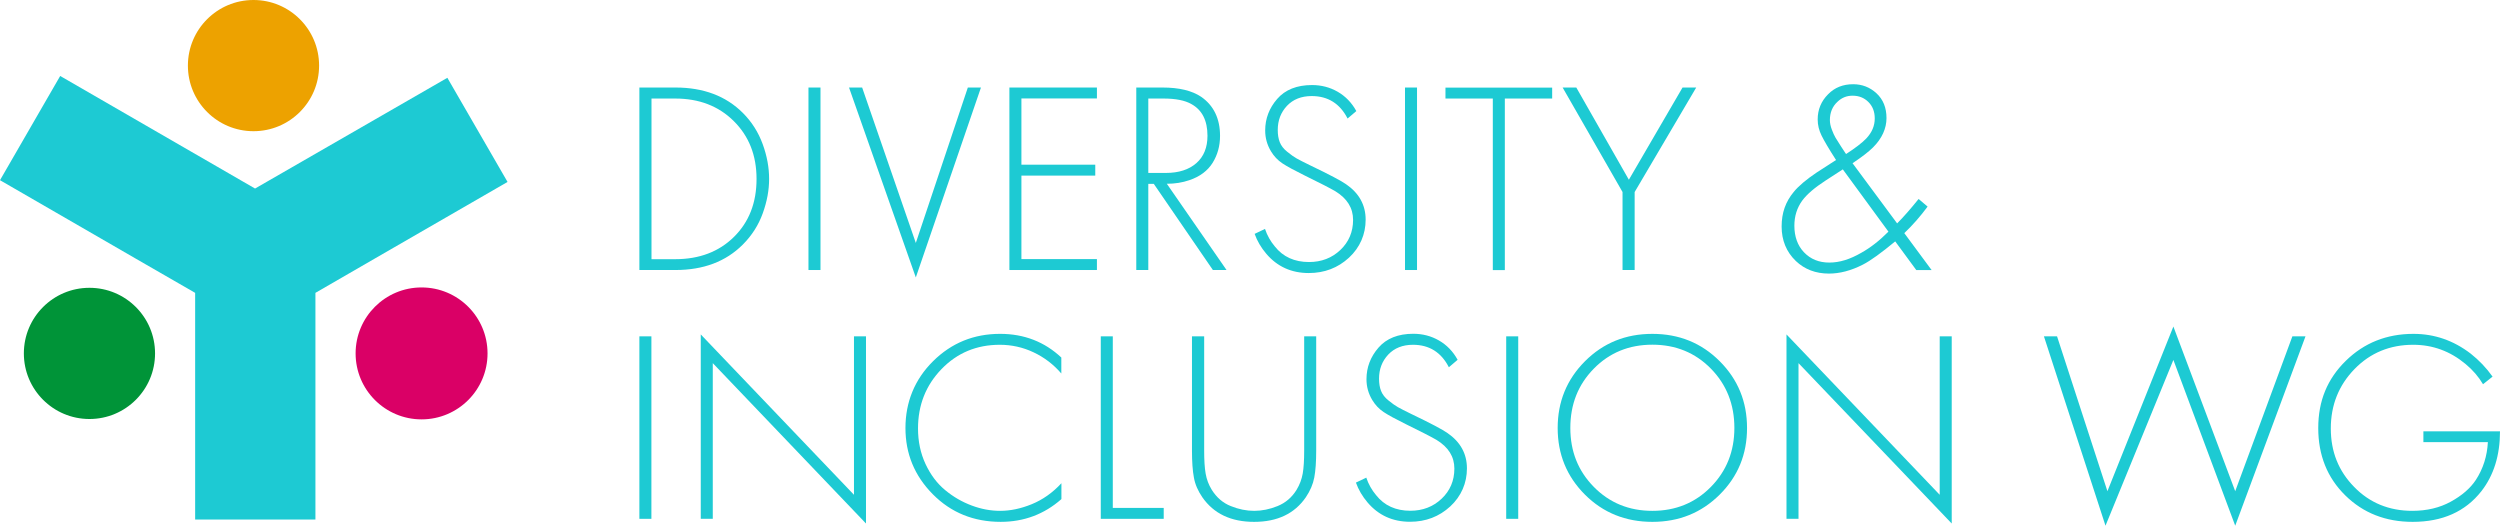
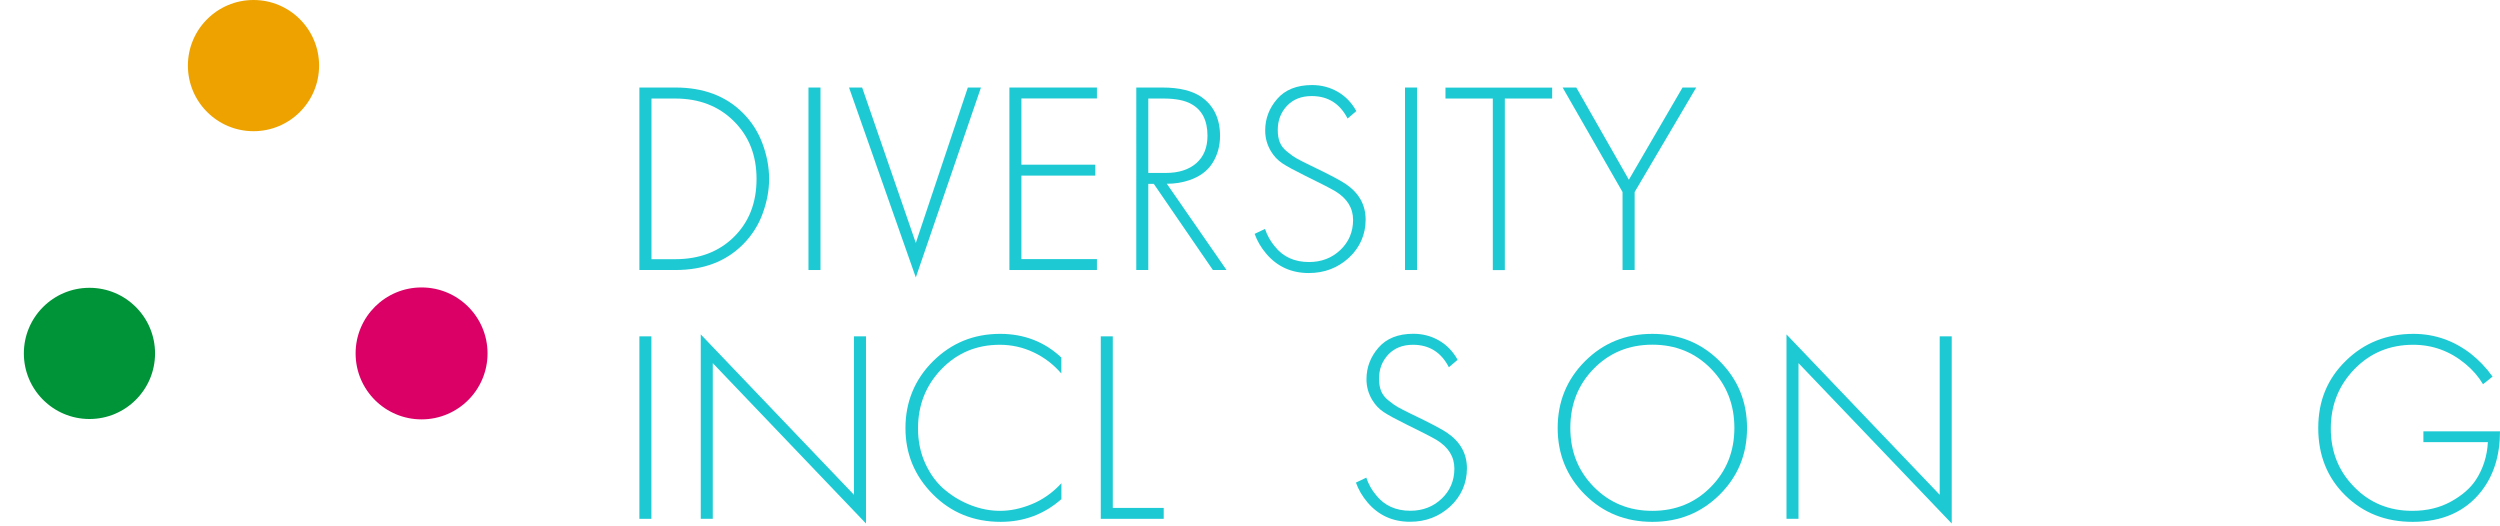
<svg xmlns="http://www.w3.org/2000/svg" id="Logos" viewBox="0 0 272.49 57.3">
  <defs>
    <style>
      .cls-1 {
        fill: #eda200;
      }

      .cls-2 {
        fill: #009438;
      }

      .cls-3 {
        fill: #1dcad3;
      }

      .cls-4 {
        fill: #da0066;
      }
    </style>
  </defs>
  <g>
-     <polygon class="cls-3" points="55.32 19.83 40.94 28.13 34.38 31.92 34.38 56.63 21.27 56.63 21.27 31.92 14.71 28.14 0 19.64 6.56 8.28 27.8 20.55 48.76 8.48 55.32 19.83" />
    <circle class="cls-1" cx="27.63" cy="7.15" r="7.15" />
    <circle class="cls-2" cx="9.75" cy="38.52" r="7.15" />
    <circle class="cls-4" cx="45.95" cy="38.52" r="7.19" />
  </g>
  <g>
    <path class="cls-3" d="M73.63,29.43h-3.94V9.54h3.94c3.04,0,5.49.92,7.34,2.77.97.97,1.69,2.11,2.16,3.4.47,1.29.7,2.55.7,3.79s-.23,2.46-.69,3.74-1.18,2.42-2.18,3.42c-1.85,1.85-4.29,2.77-7.34,2.77ZM71.01,10.74v17.51h2.59c2.62,0,4.76-.81,6.4-2.43,1.64-1.62,2.46-3.72,2.46-6.31s-.83-4.67-2.48-6.31c-1.65-1.64-3.78-2.46-6.38-2.46h-2.59Z" />
    <path class="cls-3" d="M88.12,9.54h1.31v19.89h-1.31V9.54Z" />
    <path class="cls-3" d="M92.54,9.54h1.43l5.85,16.94,5.67-16.94h1.43l-7.1,20.7-7.28-20.7Z" />
    <path class="cls-3" d="M119.56,9.54v1.19h-8.23v7.22h8.05v1.19h-8.05v9.1h8.23v1.19h-9.54V9.54h9.54Z" />
    <path class="cls-3" d="M133.69,29.43h-1.49l-6.44-9.39h-.6v9.39h-1.31V9.54h2.86c1.81,0,3.21.34,4.21,1.01,1.37.95,2.06,2.38,2.06,4.26,0,1.09-.27,2.07-.81,2.94-.54.86-1.38,1.5-2.54,1.89-.76.26-1.57.39-2.45.39l6.5,9.39ZM125.16,10.74v8.11h1.91c1.41,0,2.52-.36,3.33-1.07s1.21-1.71,1.21-2.98c0-1.67-.59-2.82-1.76-3.46-.7-.4-1.71-.6-3.04-.6h-1.64Z" />
    <path class="cls-3" d="M147.83,12.11l-.95.81c-.83-1.63-2.14-2.45-3.91-2.45-1.13,0-2.03.36-2.7,1.07-.67.72-1,1.59-1,2.62,0,.52.07.96.22,1.34.15.38.42.73.81,1.04.39.32.73.56,1.03.73.3.17.78.41,1.43.73,2.15,1.03,3.47,1.73,3.97,2.09,1.41.97,2.12,2.26,2.12,3.85s-.61,3.03-1.82,4.15c-1.21,1.11-2.67,1.67-4.38,1.67-1.89,0-3.43-.7-4.62-2.09-.58-.68-1-1.4-1.28-2.18l1.13-.54c.24.72.6,1.35,1.07,1.91.89,1.13,2.14,1.7,3.73,1.7,1.35,0,2.49-.44,3.41-1.31.92-.87,1.39-1.97,1.39-3.28s-.65-2.34-1.94-3.13c-.58-.34-1.7-.91-3.37-1.73-1.09-.54-1.89-.97-2.4-1.31-.51-.34-.92-.78-1.24-1.31-.42-.7-.63-1.45-.63-2.27,0-1.29.44-2.44,1.31-3.44.87-1,2.14-1.51,3.79-1.51,1.01,0,1.95.24,2.8.73.85.49,1.53,1.19,2.03,2.1Z" />
    <path class="cls-3" d="M153.14,9.54h1.31v19.89h-1.31V9.54Z" />
    <path class="cls-3" d="M169.18,10.74h-5.16v18.7h-1.31V10.74h-5.16v-1.19h11.63v1.19Z" />
    <path class="cls-3" d="M176.85,29.43v-8.5l-6.53-11.39h1.49l5.73,10.05,5.85-10.05h1.49l-6.71,11.39v8.5h-1.31Z" />
-     <path class="cls-3" d="M209.15,21.71l.95.81c-.78,1.05-1.62,2.02-2.54,2.89l2.98,4.03h-1.67l-2.3-3.13c-1.51,1.25-2.68,2.1-3.52,2.53-1.29.66-2.53.98-3.7.98-1.45,0-2.65-.46-3.61-1.37-1.03-.99-1.55-2.25-1.55-3.76s.44-2.7,1.31-3.76c.54-.66,1.37-1.36,2.5-2.12l2.12-1.37c-.78-1.21-1.3-2.1-1.58-2.67-.28-.57-.42-1.15-.42-1.75,0-1.07.38-1.99,1.13-2.74.72-.74,1.63-1.1,2.74-1.1.97,0,1.82.33,2.53.98.74.68,1.1,1.58,1.1,2.71s-.49,2.22-1.46,3.19c-.48.48-1.22,1.05-2.24,1.73l4.86,6.56c.68-.68,1.45-1.56,2.33-2.65ZM205.84,25.26l-4.98-6.8-1.88,1.22c-1.17.76-2.02,1.48-2.54,2.18-.58.8-.86,1.71-.86,2.74,0,1.19.35,2.16,1.04,2.89.72.76,1.64,1.13,2.77,1.13s2.26-.36,3.49-1.07c.97-.54,1.96-1.3,2.95-2.3ZM201.21,16.79c.99-.64,1.73-1.2,2.21-1.7.62-.66.92-1.38.92-2.18,0-.74-.23-1.33-.69-1.79-.46-.46-1.03-.69-1.73-.69-.64,0-1.18.22-1.64.66-.56.52-.83,1.18-.83,2,0,.32.07.66.21,1.03.14.37.27.66.4.88.13.22.33.54.61.97.28.43.46.7.54.82Z" />
    <path class="cls-3" d="M69.69,36.66h1.31v19.89h-1.31v-19.89Z" />
    <path class="cls-3" d="M77.69,56.55h-1.31v-20.1l16.7,17.48v-17.27h1.31v20.4l-16.7-17.48v16.97Z" />
    <path class="cls-3" d="M115.68,38.98v1.73c-.85-.99-1.86-1.76-3.03-2.31-1.16-.55-2.39-.82-3.68-.82-2.52,0-4.64.88-6.35,2.65-1.71,1.77-2.56,3.93-2.56,6.47,0,1.41.27,2.7.82,3.88.55,1.17,1.26,2.12,2.15,2.85.88.73,1.84,1.28,2.88,1.67s2.07.58,3.1.58c1.11,0,2.27-.24,3.46-.73,1.19-.49,2.27-1.25,3.22-2.28v1.73c-1.87,1.65-4.08,2.48-6.62,2.48-2.94,0-5.41-1-7.4-3.01-1.99-2.01-2.98-4.41-2.98-7.22s1-5.29,3.01-7.28c2.01-1.99,4.44-2.98,7.31-2.98,2.62,0,4.85.87,6.68,2.59Z" />
    <path class="cls-3" d="M119.98,36.66h1.31v18.7h5.55v1.19h-6.86v-19.89Z" />
-     <path class="cls-3" d="M129.94,36.66h1.31v12.44c0,1.05.05,1.89.16,2.52.11.63.33,1.22.67,1.77.52.83,1.21,1.43,2.07,1.77.86.35,1.71.52,2.55.52s1.69-.17,2.55-.52c.86-.35,1.56-.94,2.07-1.77.34-.56.56-1.15.67-1.77.11-.63.16-1.47.16-2.52v-12.44h1.31v12.44c0,1.23-.07,2.22-.21,2.95-.14.74-.45,1.45-.92,2.15-1.23,1.79-3.11,2.68-5.64,2.68s-4.4-.9-5.64-2.68c-.48-.7-.79-1.41-.92-2.15-.14-.74-.21-1.72-.21-2.95v-12.44Z" />
    <path class="cls-3" d="M158.87,39.22l-.95.81c-.83-1.63-2.14-2.45-3.91-2.45-1.13,0-2.03.36-2.7,1.07-.67.72-1,1.59-1,2.62,0,.52.07.96.22,1.34.15.38.42.73.81,1.04.39.32.73.56,1.03.73.3.17.78.41,1.43.73,2.15,1.03,3.47,1.73,3.97,2.09,1.41.97,2.12,2.26,2.12,3.85s-.61,3.03-1.82,4.15c-1.21,1.11-2.67,1.67-4.38,1.67-1.89,0-3.43-.7-4.62-2.09-.58-.68-1-1.4-1.28-2.18l1.13-.54c.24.72.6,1.35,1.07,1.91.89,1.13,2.14,1.7,3.73,1.7,1.35,0,2.49-.44,3.41-1.31.92-.87,1.39-1.97,1.39-3.28s-.65-2.34-1.94-3.13c-.58-.34-1.7-.91-3.37-1.73-1.09-.54-1.89-.97-2.4-1.31-.51-.34-.92-.78-1.24-1.31-.42-.7-.63-1.45-.63-2.27,0-1.29.44-2.44,1.31-3.44.87-1,2.14-1.51,3.79-1.51,1.01,0,1.95.24,2.8.73.85.49,1.53,1.19,2.03,2.1Z" />
-     <path class="cls-3" d="M164.17,36.66h1.31v19.89h-1.31v-19.89Z" />
    <path class="cls-3" d="M172.76,39.37c1.99-1.99,4.43-2.98,7.34-2.98s5.35.99,7.34,2.98c1.99,1.99,2.98,4.41,2.98,7.28s-.99,5.28-2.98,7.26c-1.99,1.98-4.43,2.97-7.34,2.97s-5.37-.99-7.35-2.97c-1.98-1.98-2.97-4.4-2.97-7.26s.99-5.29,2.98-7.28ZM173.72,53.07c1.71,1.74,3.84,2.61,6.38,2.61s4.67-.87,6.38-2.61c1.71-1.74,2.56-3.88,2.56-6.43s-.85-4.72-2.56-6.46c-1.71-1.74-3.84-2.61-6.38-2.61s-4.67.87-6.38,2.61c-1.71,1.74-2.56,3.89-2.56,6.46s.85,4.69,2.56,6.43Z" />
    <path class="cls-3" d="M196.03,56.55h-1.31v-20.1l16.7,17.48v-17.27h1.31v20.4l-16.7-17.48v16.97Z" />
-     <path class="cls-3" d="M222.78,36.66h1.43l5.49,16.88,7.19-17.95,6.74,17.95,6.23-16.88h1.43l-7.66,20.64-6.74-18.07-7.4,18.07-6.71-20.64Z" />
    <path class="cls-3" d="M264.14,48.2v-1.19h8.35c0,2.62-.68,4.8-2.03,6.53-1.75,2.23-4.25,3.34-7.49,3.34-2.94,0-5.39-.96-7.35-2.89-1.96-1.93-2.94-4.37-2.94-7.34s1-5.36,3-7.32c2-1.96,4.46-2.94,7.38-2.94,2.29,0,4.36.72,6.23,2.15.91.72,1.71,1.55,2.39,2.51l-1.04.83c-.48-.81-1.11-1.55-1.91-2.21-1.67-1.39-3.57-2.09-5.7-2.09-2.54,0-4.68.88-6.4,2.65s-2.58,3.93-2.58,6.47.84,4.63,2.54,6.37c1.69,1.74,3.81,2.61,6.35,2.61,1.57,0,2.97-.33,4.19-1s2.13-1.46,2.73-2.37c.8-1.23,1.23-2.6,1.31-4.12h-7.04Z" />
  </g>
</svg>